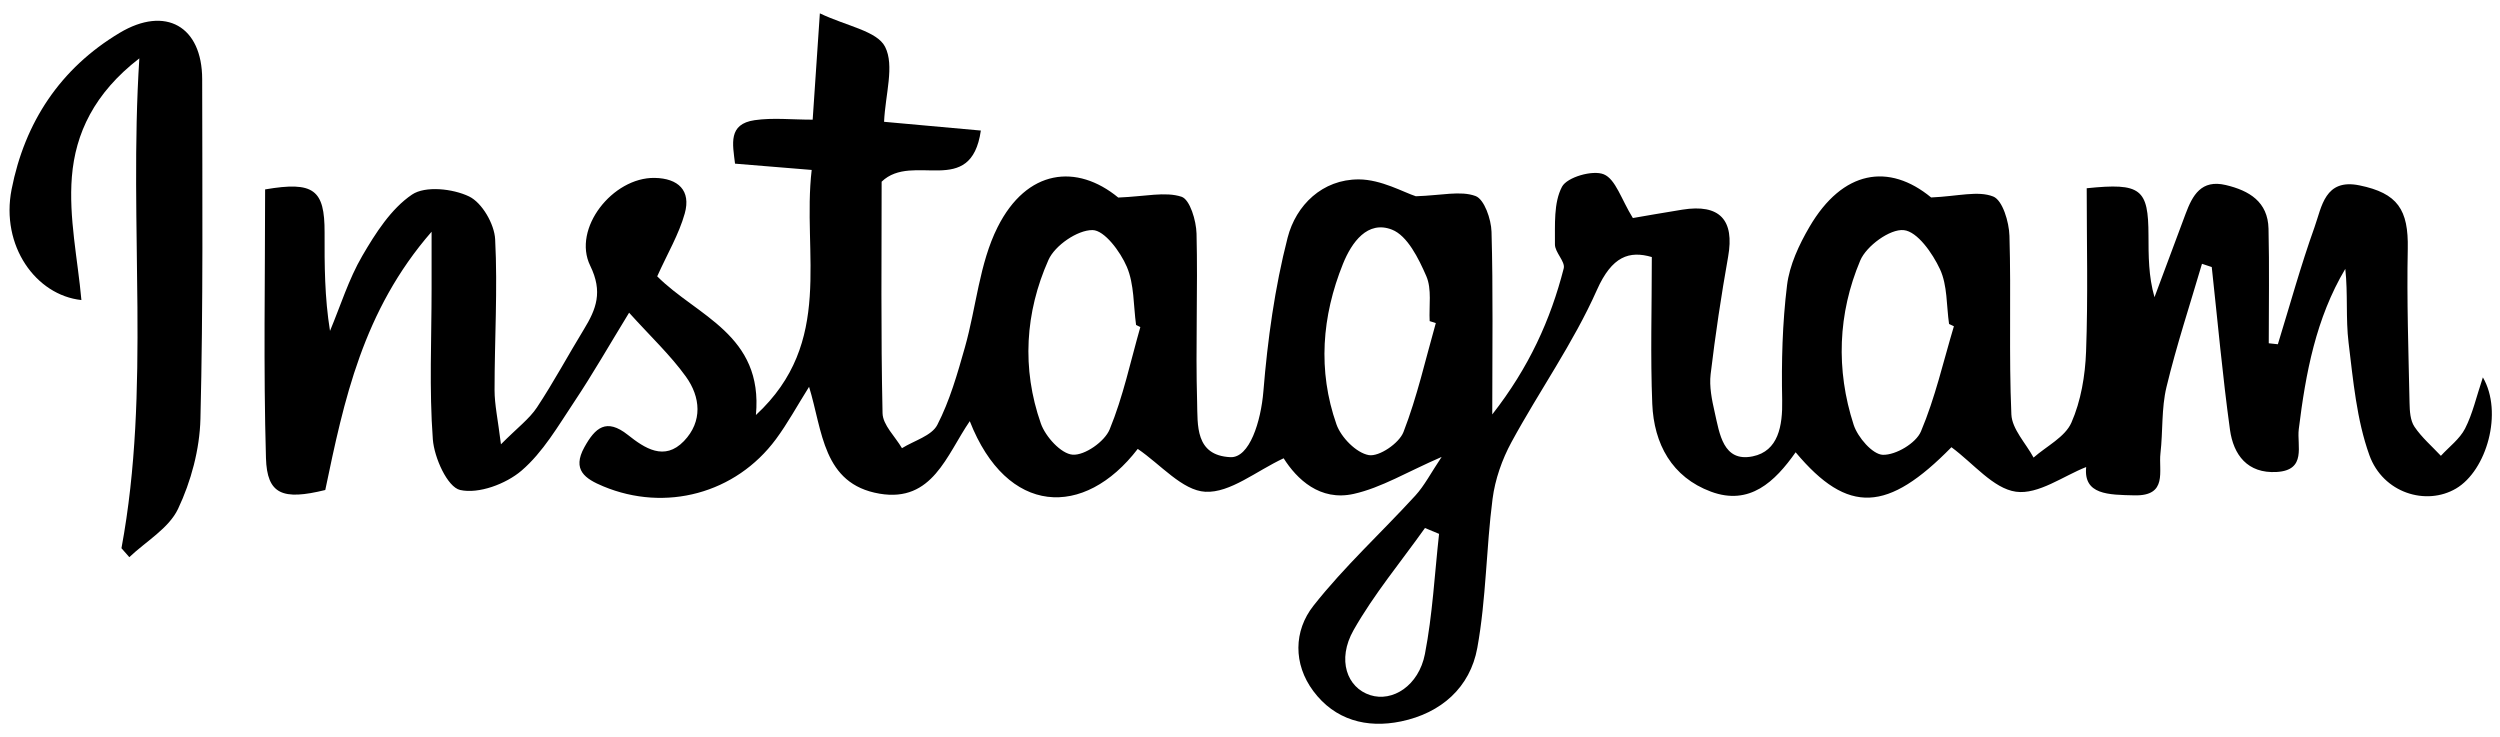
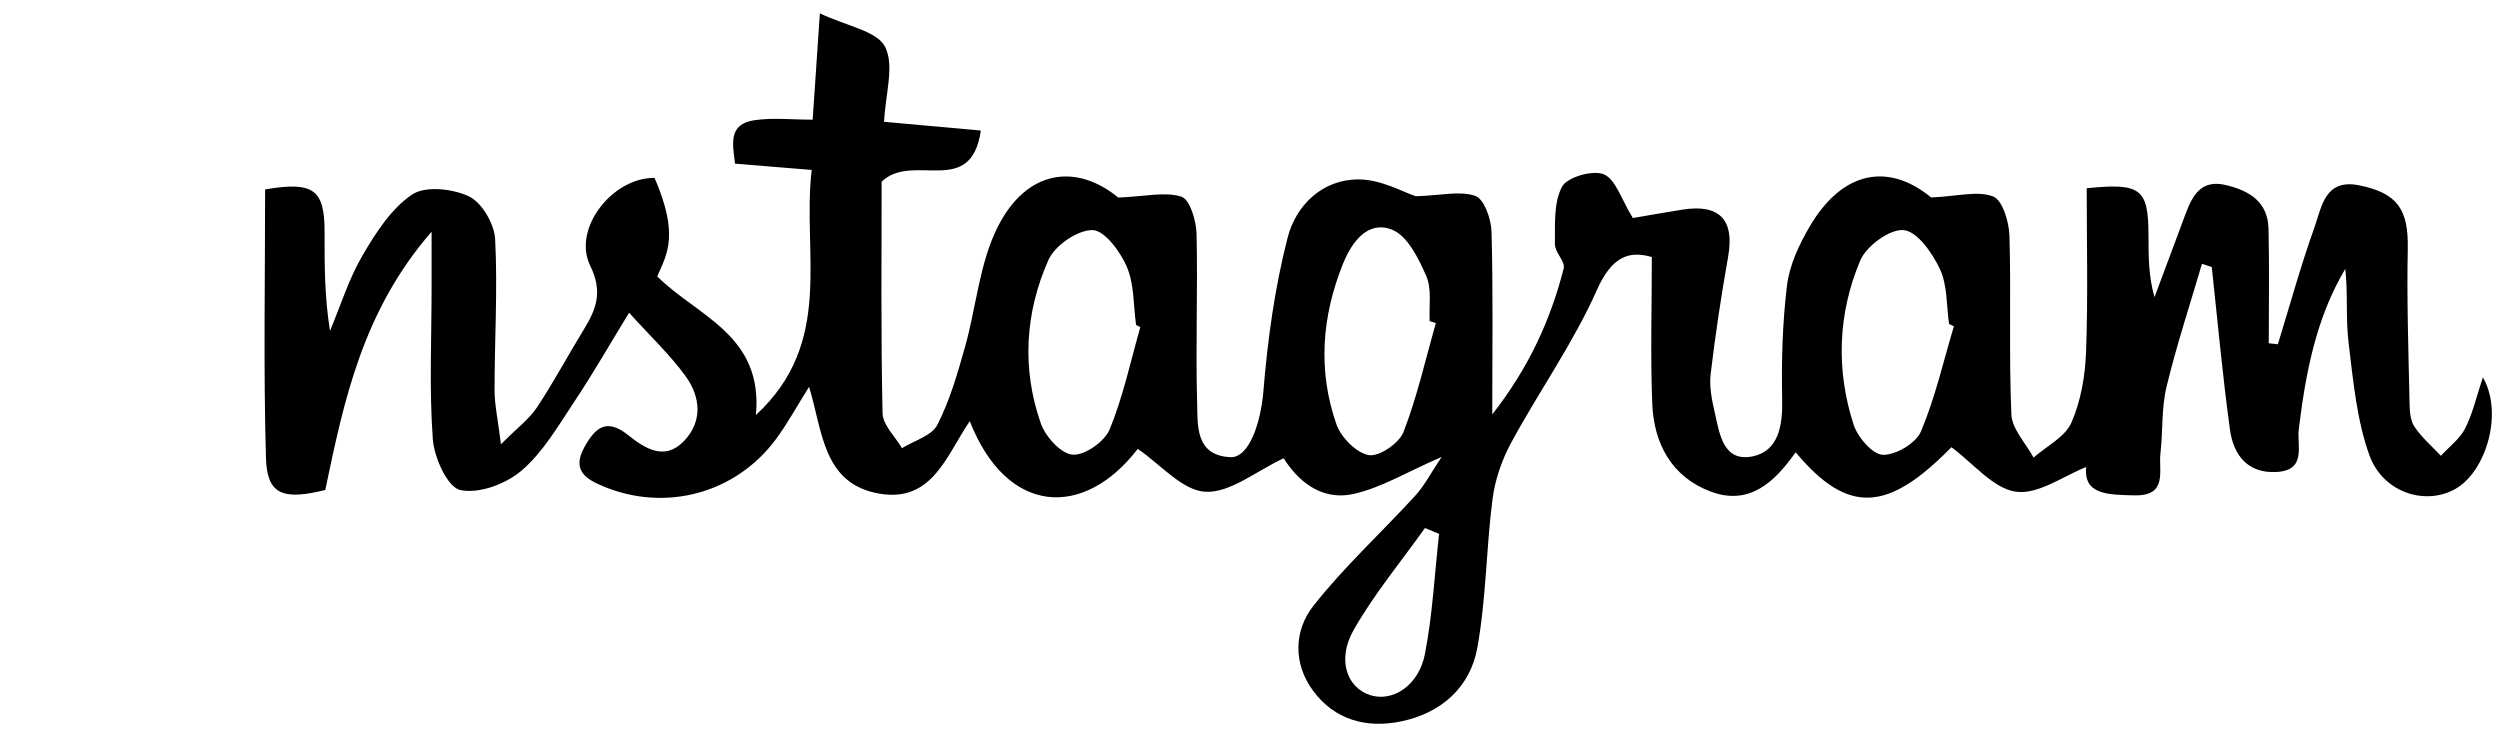
<svg xmlns="http://www.w3.org/2000/svg" version="1.1" id="レイヤー_1" x="0px" y="0px" width="156px" height="46px" viewBox="0 0 156 46" style="enable-background:new 0 0 156 46;" xml:space="preserve">
  <style type="text/css">
	.st0{fill:#FFFFFF;}
</style>
-   <path d="M41.01,17.243c2.466,2.477,6.627,3.637,6.159,8.654c4.922-4.55,2.871-10.064,3.48-15.293  c-1.678-0.138-3.167-0.26-4.783-0.392c-0.148-1.233-0.444-2.473,1.229-2.714c1.132-0.163,2.305-0.031,3.616-0.031  c0.137-2.03,0.268-3.965,0.448-6.634c1.695,0.806,3.568,1.099,4.071,2.089c0.597,1.176,0.016,2.951-0.064,4.678  c1.993,0.18,3.852,0.348,6.039,0.546c-0.616,4.256-4.248,1.314-6.191,3.191c0,4.446-0.052,9.448,0.057,14.447  c0.016,0.736,0.789,1.455,1.212,2.182c0.758-0.472,1.853-0.771,2.205-1.453c0.778-1.51,1.255-3.192,1.723-4.842  c0.708-2.497,0.9-5.229,2.039-7.496c1.826-3.635,4.942-3.975,7.529-1.848c1.708-0.069,2.935-0.383,3.949-0.05  c0.522,0.171,0.916,1.489,0.936,2.299c0.086,3.499-0.065,7.005,0.036,10.503c0.041,1.432-0.139,3.34,2.074,3.448  c1.196,0.058,1.908-2.226,2.062-4.113c0.263-3.218,0.709-6.461,1.511-9.582c0.521-2.03,2.17-3.645,4.443-3.638  c1.403,0.005,2.803,0.811,3.559,1.052c1.609-0.051,2.787-0.36,3.724-0.014c0.547,0.202,0.975,1.443,0.998,2.229  c0.103,3.642,0.046,7.288,0.046,11.399c2.298-2.94,3.639-5.908,4.46-9.115c0.108-0.422-0.555-0.998-0.549-1.5  c0.012-1.218-0.089-2.591,0.441-3.592c0.317-0.6,1.918-1.061,2.608-0.776c0.741,0.306,1.09,1.559,1.814,2.728  c0.691-0.118,1.888-0.331,3.089-0.523c2.332-0.372,3.264,0.641,2.855,2.938c-0.432,2.431-0.799,4.877-1.091,7.328  c-0.092,0.773,0.076,1.602,0.253,2.376c0.304,1.331,0.523,3.131,2.372,2.752c1.598-0.327,1.872-1.899,1.839-3.51  c-0.049-2.39,0.012-4.802,0.304-7.171c0.155-1.255,0.748-2.524,1.399-3.638c2.076-3.553,4.964-4.001,7.592-1.836  c1.675-0.074,2.921-0.436,3.874-0.059c0.585,0.232,0.987,1.587,1.013,2.451c0.111,3.714-0.042,7.436,0.12,11.146  c0.04,0.917,0.901,1.797,1.385,2.694c0.813-0.715,1.965-1.282,2.361-2.181c0.596-1.354,0.86-2.933,0.915-4.43  c0.126-3.408,0.04-6.824,0.04-10.196c3.394-0.349,3.849,0.035,3.855,2.944c0.003,1.274,0,2.548,0.375,3.855  c0.646-1.732,1.293-3.465,1.939-5.197c0.433-1.162,0.978-2.164,2.509-1.802c1.466,0.347,2.627,1.045,2.667,2.721  c0.057,2.383,0.015,4.769,0.015,7.153c0.189,0.02,0.379,0.041,0.568,0.061c0.752-2.438,1.428-4.903,2.287-7.303  c0.455-1.272,0.64-3.055,2.805-2.611c2.383,0.489,3.064,1.513,3.014,3.965c-0.066,3.202,0.045,6.408,0.111,9.612  c0.01,0.502,0.044,1.093,0.306,1.482c0.452,0.672,1.09,1.218,1.65,1.817c0.515-0.562,1.176-1.049,1.51-1.703  c0.471-0.921,0.699-1.965,1.11-3.193c1.271,2.18,0.241,5.81-1.678,6.939c-1.858,1.093-4.554,0.284-5.406-2.089  c-0.794-2.212-1.009-4.655-1.297-7.018c-0.183-1.501-0.034-3.043-0.204-4.603c-1.835,3.086-2.472,6.508-2.903,10.004  c-0.126,1.025,0.507,2.561-1.377,2.671c-1.826,0.107-2.701-1.072-2.917-2.64c-0.464-3.371-0.767-6.764-1.136-10.148  c-0.203-0.067-0.407-0.135-0.61-0.202c-0.751,2.56-1.591,5.099-2.215,7.69c-0.321,1.331-0.217,2.76-0.376,4.136  c-0.127,1.1,0.475,2.669-1.62,2.623c-1.624-0.036-3.194-0.031-3.015-1.767c-1.403,0.545-2.99,1.736-4.382,1.54  c-1.418-0.199-2.646-1.761-4.026-2.777c-3.964,4.042-6.438,4.238-9.722,0.316c-1.292,1.837-2.869,3.351-5.281,2.458  c-2.438-0.903-3.563-2.978-3.665-5.483c-0.12-2.959-0.028-5.927-0.028-9.158c-1.402-0.408-2.487-0.06-3.428,2.059  c-1.466,3.301-3.597,6.301-5.33,9.492c-0.586,1.079-1.022,2.322-1.179,3.535c-0.4,3.091-0.397,6.245-0.952,9.302  c-0.448,2.467-2.252,4.068-4.757,4.588c-2.15,0.447-4.131-0.089-5.474-1.889c-1.266-1.697-1.223-3.768,0.004-5.325  c1.926-2.446,4.253-4.573,6.362-6.879c0.568-0.621,0.962-1.4,1.64-2.411c-2.167,0.94-3.761,1.922-5.489,2.308  c-2.107,0.471-3.551-0.925-4.371-2.223c-1.712,0.796-3.336,2.171-4.884,2.09c-1.437-0.075-2.792-1.705-4.22-2.675  c-3.345,4.36-8.161,4.182-10.481-1.731c-1.45,2.115-2.327,5.084-5.625,4.526c-3.563-0.603-3.558-3.931-4.403-6.669  c-0.75,1.194-1.339,2.282-2.068,3.267c-2.514,3.395-6.889,4.563-10.774,2.943c-1.125-0.469-1.966-1.019-1.177-2.444  c0.671-1.212,1.364-1.834,2.713-0.765c1.037,0.822,2.275,1.658,3.498,0.385c1.178-1.226,1.037-2.753,0.121-4.024  c-0.966-1.341-2.195-2.493-3.543-3.986c-1.241,2.028-2.269,3.829-3.417,5.549c-1.007,1.509-1.953,3.157-3.299,4.308  c-0.973,0.832-2.673,1.465-3.827,1.205c-0.791-0.178-1.618-2.013-1.704-3.161c-0.232-3.117-0.078-6.262-0.078-9.396  c0-0.99,0-1.979,0-3.558c-4.299,4.941-5.467,10.528-6.634,16.116c-2.657,0.654-3.635,0.283-3.701-1.997  c-0.161-5.598-0.053-11.205-0.053-16.76c3.041-0.521,3.719,0.018,3.711,2.69c-0.006,2.022-0.001,4.044,0.338,6.139  c0.657-1.569,1.165-3.225,2.014-4.682c0.827-1.418,1.796-2.94,3.103-3.824c0.825-0.558,2.548-0.372,3.563,0.117  c0.808,0.389,1.576,1.719,1.625,2.669c0.162,3.127-0.038,6.271-0.037,9.409c0,0.91,0.206,1.82,0.399,3.387  c1.041-1.047,1.775-1.588,2.247-2.302c1.044-1.578,1.941-3.253,2.928-4.869c0.775-1.268,1.193-2.343,0.396-3.971  c-1.135-2.316,1.4-5.521,4.016-5.481c1.476,0.023,2.283,0.785,1.883,2.217C42.366,14.62,41.649,15.823,41.01,17.243z M71.157,20.409  c-0.089-0.044-0.177-0.088-0.266-0.132c-0.169-1.219-0.11-2.535-0.576-3.627c-0.406-0.95-1.4-2.288-2.143-2.293  c-0.939-0.007-2.346,0.959-2.748,1.862c-1.458,3.279-1.677,6.779-0.476,10.204c0.289,0.825,1.261,1.896,1.985,1.949  c0.754,0.055,1.996-0.816,2.309-1.577C70.085,24.75,70.545,22.548,71.157,20.409z M121.923,20.358  c-0.101-0.047-0.201-0.094-0.302-0.142c-0.166-1.149-0.097-2.407-0.565-3.415c-0.466-1.001-1.413-2.356-2.26-2.441  c-0.863-0.087-2.334,0.987-2.718,1.898c-1.394,3.305-1.524,6.814-0.41,10.248c0.254,0.782,1.18,1.855,1.823,1.874  c0.805,0.023,2.065-0.723,2.375-1.456C120.755,24.822,121.264,22.558,121.923,20.358z M89.595,20.159  c-0.128-0.04-0.256-0.081-0.384-0.121c-0.05-0.945,0.144-1.996-0.21-2.809c-0.479-1.101-1.18-2.524-2.142-2.9  c-1.524-0.596-2.517,0.794-3.057,2.134c-1.32,3.275-1.583,6.663-0.408,10.013c0.286,0.816,1.238,1.785,2.018,1.922  c0.644,0.114,1.893-0.738,2.165-1.438C88.43,24.763,88.948,22.436,89.595,20.159z M89.798,33.313  c-0.293-0.122-0.587-0.243-0.88-0.365c-1.503,2.113-3.182,4.127-4.455,6.371c-1.053,1.856-0.408,3.594,1.038,4.057  c1.395,0.447,3.03-0.586,3.415-2.569C89.393,38.345,89.52,35.815,89.798,33.313z" />
-   <path d="M7.579,34.209c1.846-9.94,0.44-19.97,1.116-30.568c-2.826,2.181-3.991,4.692-4.209,7.382c-0.207,2.55,0.368,5.164,0.594,7.7  c-2.842-0.305-5.048-3.383-4.356-6.908C1.546,7.631,3.757,4.268,7.467,2.05c2.861-1.71,5.145-0.41,5.149,2.889  c0.007,7.067,0.065,14.137-0.109,21.201c-0.047,1.896-0.584,3.9-1.398,5.616c-0.575,1.212-1.997,2.022-3.04,3.011  C7.905,34.581,7.742,34.395,7.579,34.209z" />
+   <path d="M41.01,17.243c2.466,2.477,6.627,3.637,6.159,8.654c4.922-4.55,2.871-10.064,3.48-15.293  c-1.678-0.138-3.167-0.26-4.783-0.392c-0.148-1.233-0.444-2.473,1.229-2.714c1.132-0.163,2.305-0.031,3.616-0.031  c0.137-2.03,0.268-3.965,0.448-6.634c1.695,0.806,3.568,1.099,4.071,2.089c0.597,1.176,0.016,2.951-0.064,4.678  c1.993,0.18,3.852,0.348,6.039,0.546c-0.616,4.256-4.248,1.314-6.191,3.191c0,4.446-0.052,9.448,0.057,14.447  c0.016,0.736,0.789,1.455,1.212,2.182c0.758-0.472,1.853-0.771,2.205-1.453c0.778-1.51,1.255-3.192,1.723-4.842  c0.708-2.497,0.9-5.229,2.039-7.496c1.826-3.635,4.942-3.975,7.529-1.848c1.708-0.069,2.935-0.383,3.949-0.05  c0.522,0.171,0.916,1.489,0.936,2.299c0.086,3.499-0.065,7.005,0.036,10.503c0.041,1.432-0.139,3.34,2.074,3.448  c1.196,0.058,1.908-2.226,2.062-4.113c0.263-3.218,0.709-6.461,1.511-9.582c0.521-2.03,2.17-3.645,4.443-3.638  c1.403,0.005,2.803,0.811,3.559,1.052c1.609-0.051,2.787-0.36,3.724-0.014c0.547,0.202,0.975,1.443,0.998,2.229  c0.103,3.642,0.046,7.288,0.046,11.399c2.298-2.94,3.639-5.908,4.46-9.115c0.108-0.422-0.555-0.998-0.549-1.5  c0.012-1.218-0.089-2.591,0.441-3.592c0.317-0.6,1.918-1.061,2.608-0.776c0.741,0.306,1.09,1.559,1.814,2.728  c0.691-0.118,1.888-0.331,3.089-0.523c2.332-0.372,3.264,0.641,2.855,2.938c-0.432,2.431-0.799,4.877-1.091,7.328  c-0.092,0.773,0.076,1.602,0.253,2.376c0.304,1.331,0.523,3.131,2.372,2.752c1.598-0.327,1.872-1.899,1.839-3.51  c-0.049-2.39,0.012-4.802,0.304-7.171c0.155-1.255,0.748-2.524,1.399-3.638c2.076-3.553,4.964-4.001,7.592-1.836  c1.675-0.074,2.921-0.436,3.874-0.059c0.585,0.232,0.987,1.587,1.013,2.451c0.111,3.714-0.042,7.436,0.12,11.146  c0.04,0.917,0.901,1.797,1.385,2.694c0.813-0.715,1.965-1.282,2.361-2.181c0.596-1.354,0.86-2.933,0.915-4.43  c0.126-3.408,0.04-6.824,0.04-10.196c3.394-0.349,3.849,0.035,3.855,2.944c0.003,1.274,0,2.548,0.375,3.855  c0.646-1.732,1.293-3.465,1.939-5.197c0.433-1.162,0.978-2.164,2.509-1.802c1.466,0.347,2.627,1.045,2.667,2.721  c0.057,2.383,0.015,4.769,0.015,7.153c0.189,0.02,0.379,0.041,0.568,0.061c0.752-2.438,1.428-4.903,2.287-7.303  c0.455-1.272,0.64-3.055,2.805-2.611c2.383,0.489,3.064,1.513,3.014,3.965c-0.066,3.202,0.045,6.408,0.111,9.612  c0.01,0.502,0.044,1.093,0.306,1.482c0.452,0.672,1.09,1.218,1.65,1.817c0.515-0.562,1.176-1.049,1.51-1.703  c0.471-0.921,0.699-1.965,1.11-3.193c1.271,2.18,0.241,5.81-1.678,6.939c-1.858,1.093-4.554,0.284-5.406-2.089  c-0.794-2.212-1.009-4.655-1.297-7.018c-0.183-1.501-0.034-3.043-0.204-4.603c-1.835,3.086-2.472,6.508-2.903,10.004  c-0.126,1.025,0.507,2.561-1.377,2.671c-1.826,0.107-2.701-1.072-2.917-2.64c-0.464-3.371-0.767-6.764-1.136-10.148  c-0.203-0.067-0.407-0.135-0.61-0.202c-0.751,2.56-1.591,5.099-2.215,7.69c-0.321,1.331-0.217,2.76-0.376,4.136  c-0.127,1.1,0.475,2.669-1.62,2.623c-1.624-0.036-3.194-0.031-3.015-1.767c-1.403,0.545-2.99,1.736-4.382,1.54  c-1.418-0.199-2.646-1.761-4.026-2.777c-3.964,4.042-6.438,4.238-9.722,0.316c-1.292,1.837-2.869,3.351-5.281,2.458  c-2.438-0.903-3.563-2.978-3.665-5.483c-0.12-2.959-0.028-5.927-0.028-9.158c-1.402-0.408-2.487-0.06-3.428,2.059  c-1.466,3.301-3.597,6.301-5.33,9.492c-0.586,1.079-1.022,2.322-1.179,3.535c-0.4,3.091-0.397,6.245-0.952,9.302  c-0.448,2.467-2.252,4.068-4.757,4.588c-2.15,0.447-4.131-0.089-5.474-1.889c-1.266-1.697-1.223-3.768,0.004-5.325  c1.926-2.446,4.253-4.573,6.362-6.879c0.568-0.621,0.962-1.4,1.64-2.411c-2.167,0.94-3.761,1.922-5.489,2.308  c-2.107,0.471-3.551-0.925-4.371-2.223c-1.712,0.796-3.336,2.171-4.884,2.09c-1.437-0.075-2.792-1.705-4.22-2.675  c-3.345,4.36-8.161,4.182-10.481-1.731c-1.45,2.115-2.327,5.084-5.625,4.526c-3.563-0.603-3.558-3.931-4.403-6.669  c-0.75,1.194-1.339,2.282-2.068,3.267c-2.514,3.395-6.889,4.563-10.774,2.943c-1.125-0.469-1.966-1.019-1.177-2.444  c0.671-1.212,1.364-1.834,2.713-0.765c1.037,0.822,2.275,1.658,3.498,0.385c1.178-1.226,1.037-2.753,0.121-4.024  c-0.966-1.341-2.195-2.493-3.543-3.986c-1.241,2.028-2.269,3.829-3.417,5.549c-1.007,1.509-1.953,3.157-3.299,4.308  c-0.973,0.832-2.673,1.465-3.827,1.205c-0.791-0.178-1.618-2.013-1.704-3.161c-0.232-3.117-0.078-6.262-0.078-9.396  c0-0.99,0-1.979,0-3.558c-4.299,4.941-5.467,10.528-6.634,16.116c-2.657,0.654-3.635,0.283-3.701-1.997  c-0.161-5.598-0.053-11.205-0.053-16.76c3.041-0.521,3.719,0.018,3.711,2.69c-0.006,2.022-0.001,4.044,0.338,6.139  c0.657-1.569,1.165-3.225,2.014-4.682c0.827-1.418,1.796-2.94,3.103-3.824c0.825-0.558,2.548-0.372,3.563,0.117  c0.808,0.389,1.576,1.719,1.625,2.669c0.162,3.127-0.038,6.271-0.037,9.409c0,0.91,0.206,1.82,0.399,3.387  c1.041-1.047,1.775-1.588,2.247-2.302c1.044-1.578,1.941-3.253,2.928-4.869c0.775-1.268,1.193-2.343,0.396-3.971  c-1.135-2.316,1.4-5.521,4.016-5.481C42.366,14.62,41.649,15.823,41.01,17.243z M71.157,20.409  c-0.089-0.044-0.177-0.088-0.266-0.132c-0.169-1.219-0.11-2.535-0.576-3.627c-0.406-0.95-1.4-2.288-2.143-2.293  c-0.939-0.007-2.346,0.959-2.748,1.862c-1.458,3.279-1.677,6.779-0.476,10.204c0.289,0.825,1.261,1.896,1.985,1.949  c0.754,0.055,1.996-0.816,2.309-1.577C70.085,24.75,70.545,22.548,71.157,20.409z M121.923,20.358  c-0.101-0.047-0.201-0.094-0.302-0.142c-0.166-1.149-0.097-2.407-0.565-3.415c-0.466-1.001-1.413-2.356-2.26-2.441  c-0.863-0.087-2.334,0.987-2.718,1.898c-1.394,3.305-1.524,6.814-0.41,10.248c0.254,0.782,1.18,1.855,1.823,1.874  c0.805,0.023,2.065-0.723,2.375-1.456C120.755,24.822,121.264,22.558,121.923,20.358z M89.595,20.159  c-0.128-0.04-0.256-0.081-0.384-0.121c-0.05-0.945,0.144-1.996-0.21-2.809c-0.479-1.101-1.18-2.524-2.142-2.9  c-1.524-0.596-2.517,0.794-3.057,2.134c-1.32,3.275-1.583,6.663-0.408,10.013c0.286,0.816,1.238,1.785,2.018,1.922  c0.644,0.114,1.893-0.738,2.165-1.438C88.43,24.763,88.948,22.436,89.595,20.159z M89.798,33.313  c-0.293-0.122-0.587-0.243-0.88-0.365c-1.503,2.113-3.182,4.127-4.455,6.371c-1.053,1.856-0.408,3.594,1.038,4.057  c1.395,0.447,3.03-0.586,3.415-2.569C89.393,38.345,89.52,35.815,89.798,33.313z" />
</svg>